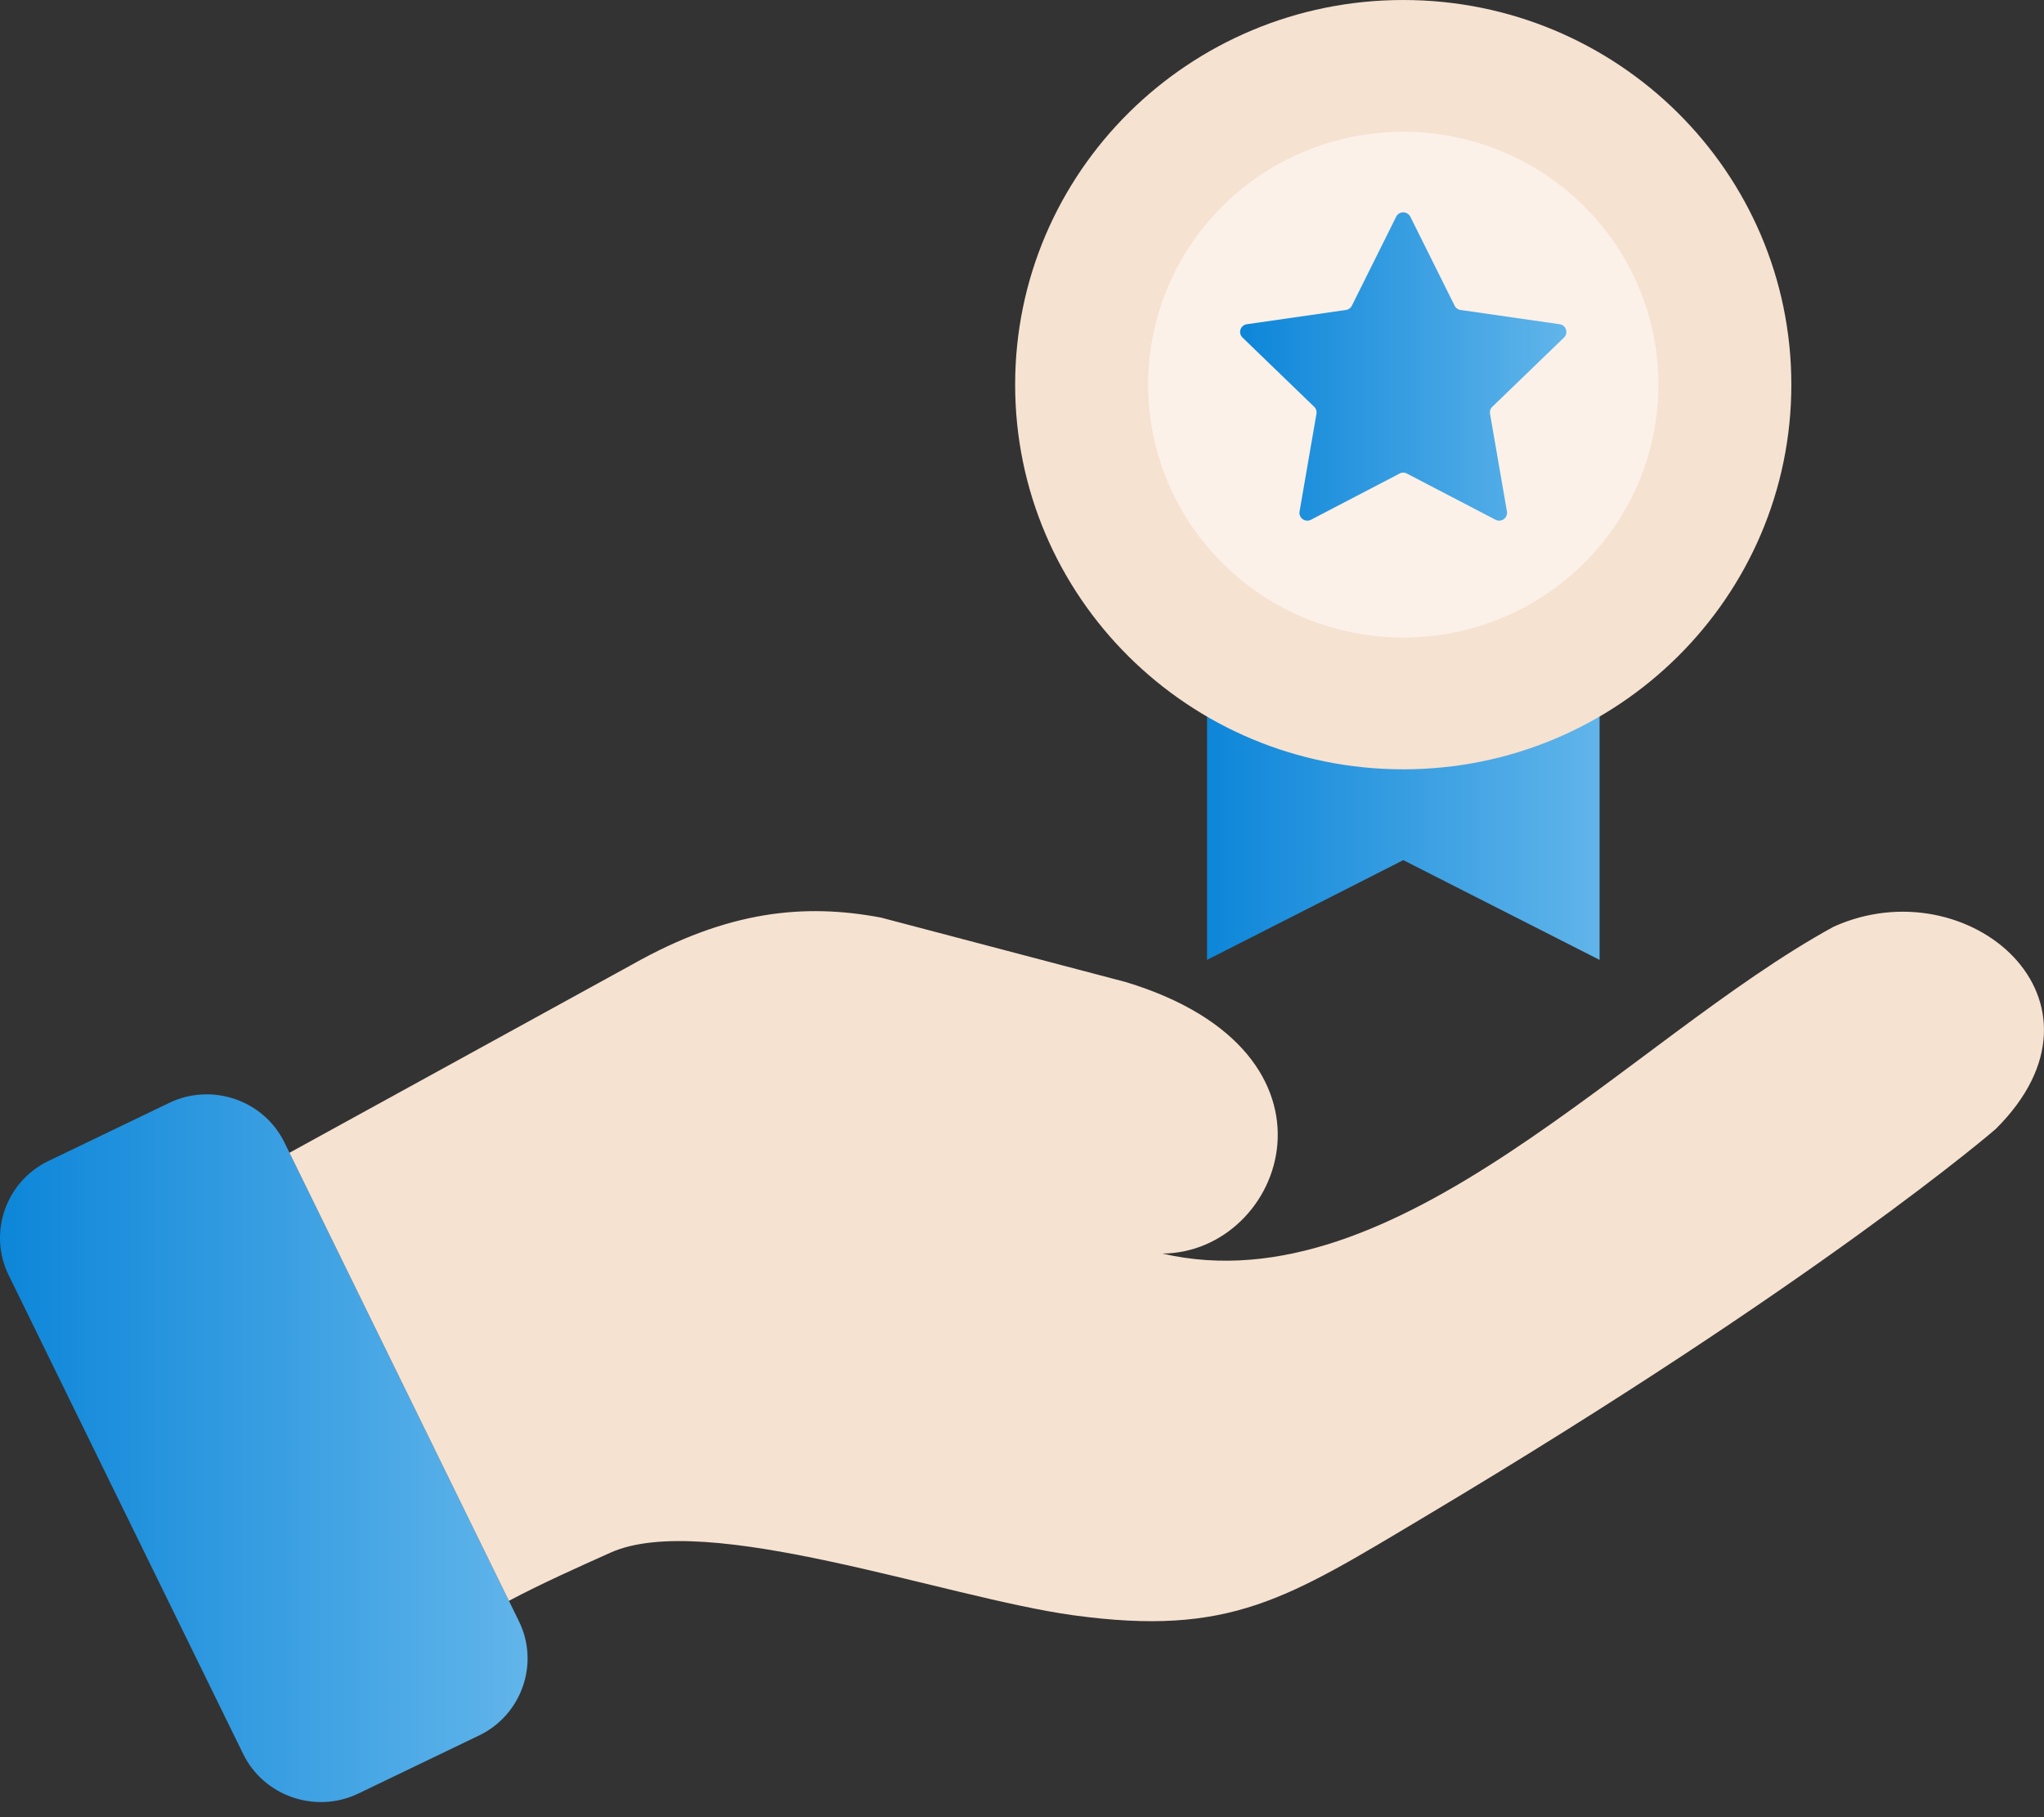
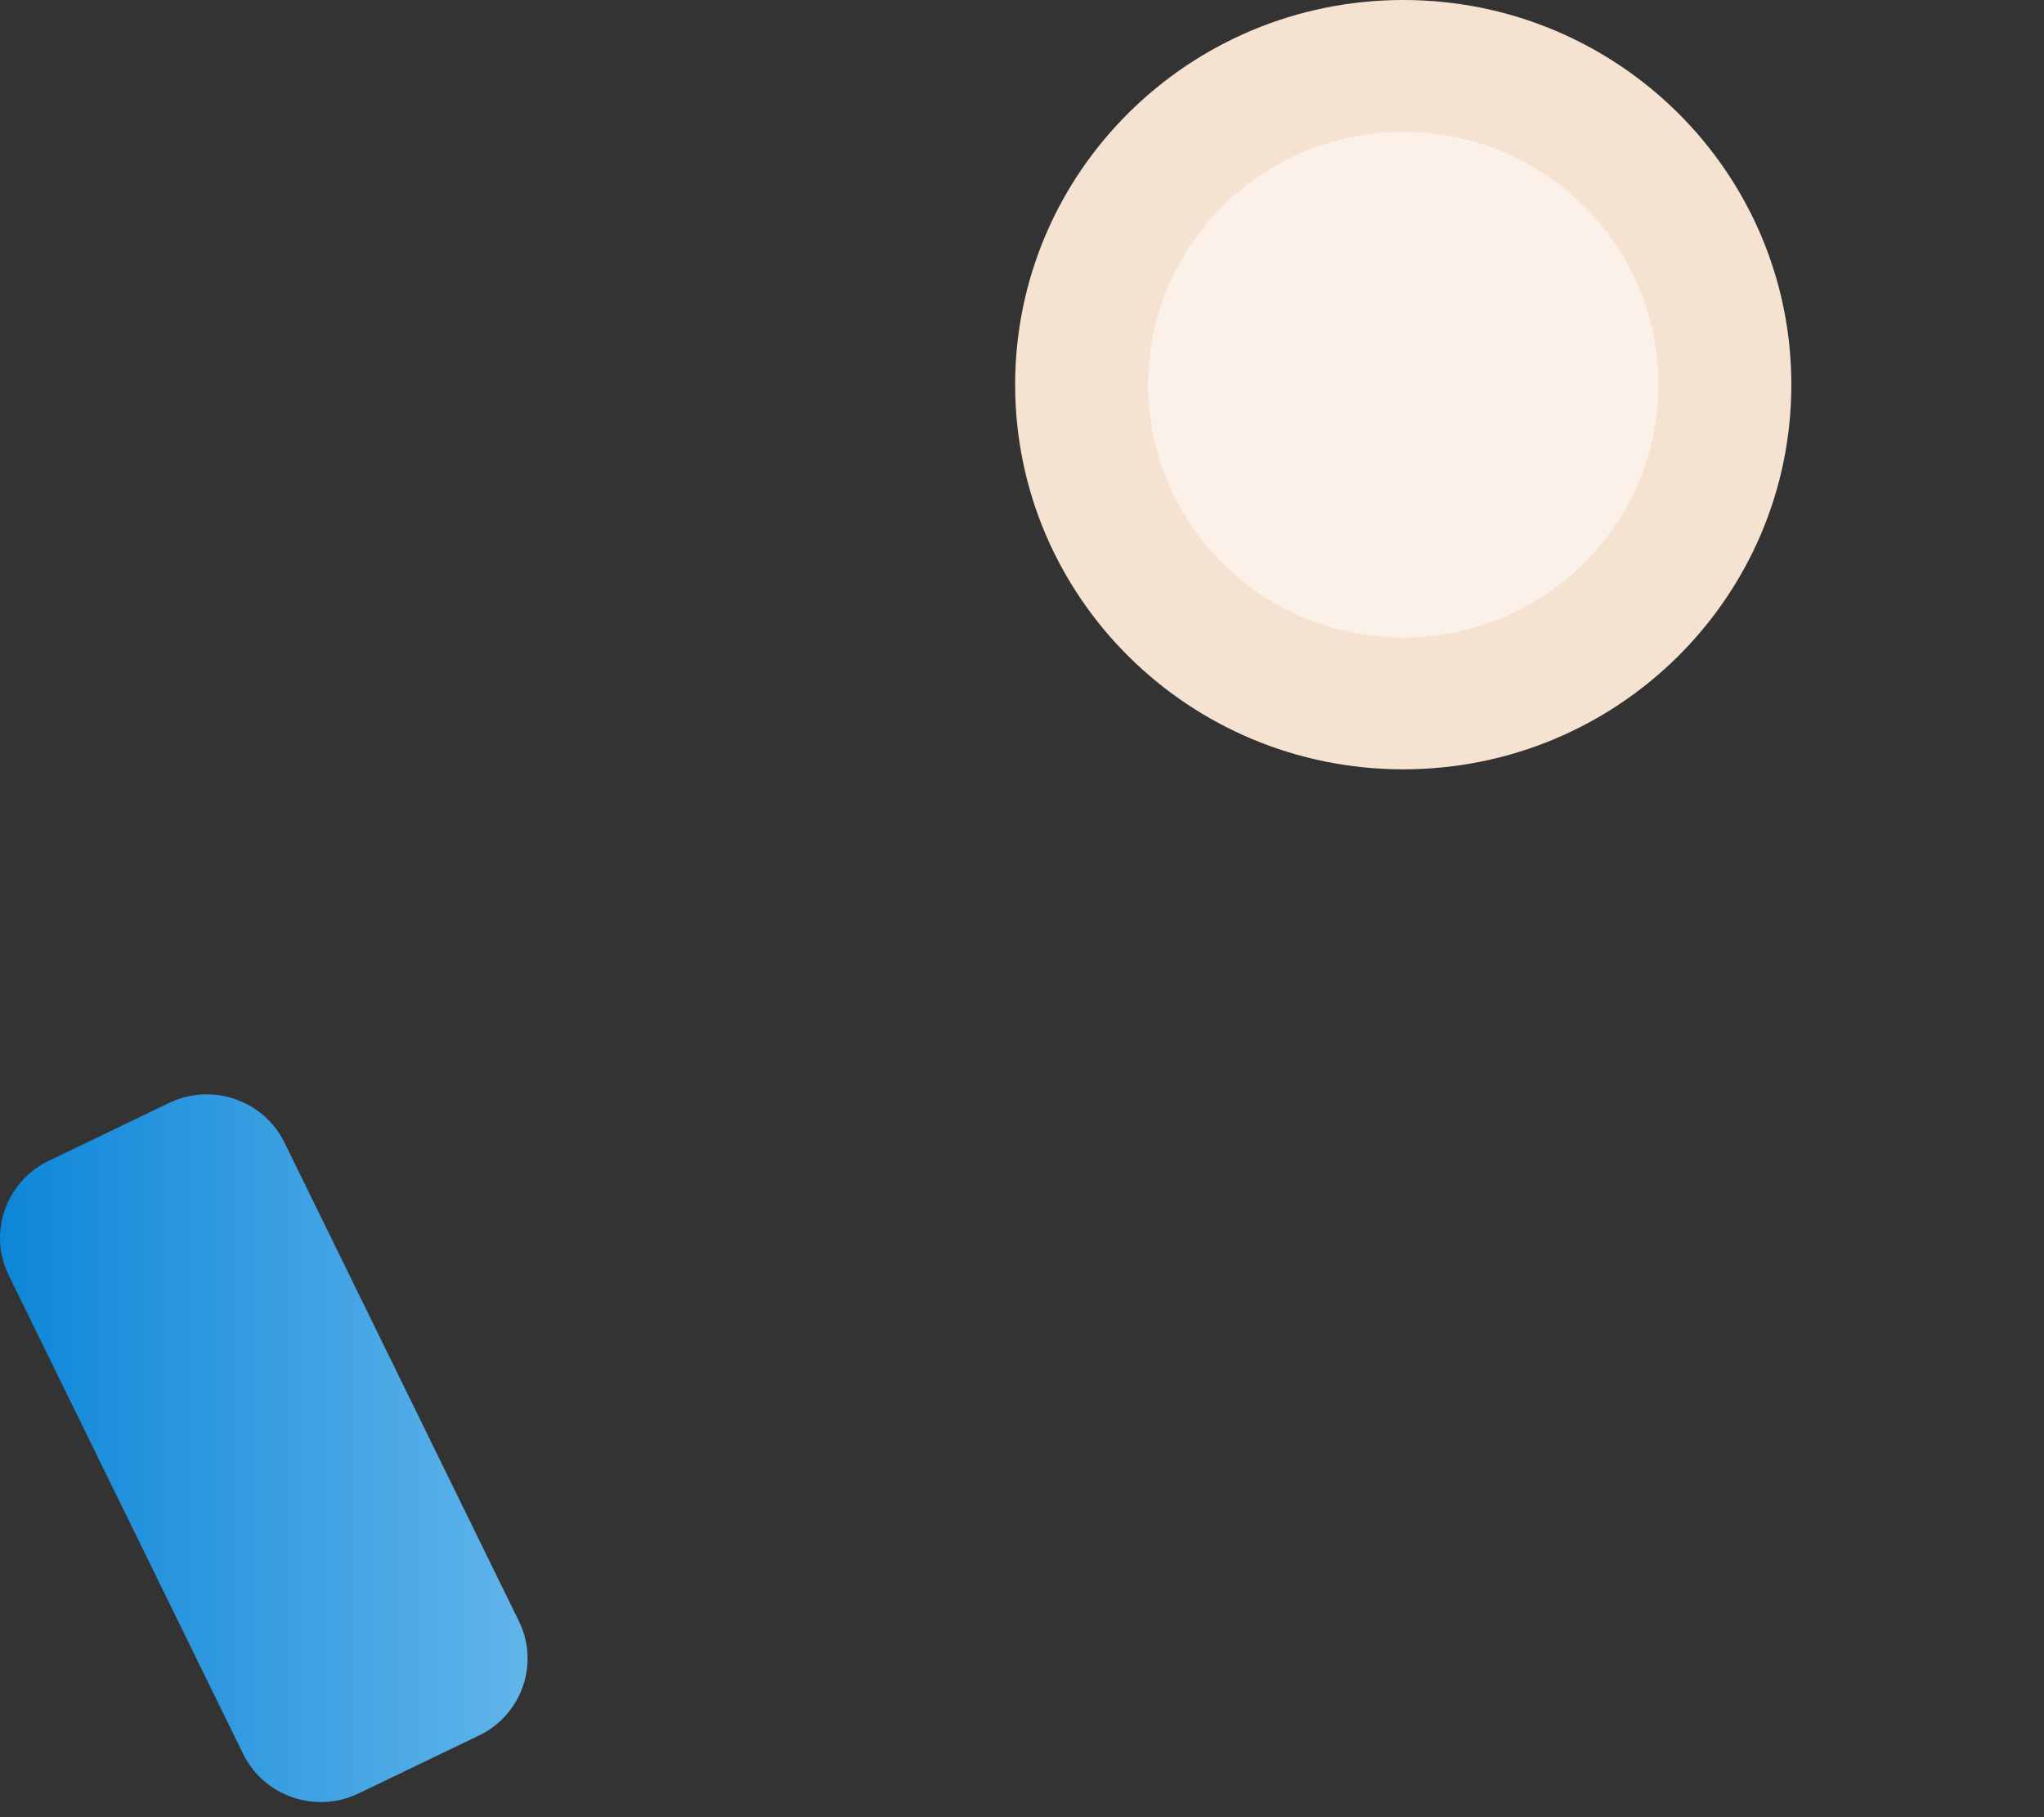
<svg xmlns="http://www.w3.org/2000/svg" width="135" height="120" fill="none">
  <rect width="100%" height="100%" fill="#333333" stroke="none" />
  <g clip-path="url(#a)">
    <path fill="url(#b)" fill-rule="evenodd" d="m3.203 76.666 7.976-3.837c2.816-1.355 6.237-.18 7.604 2.61l15.494 31.628c1.367 2.79.182 6.181-2.634 7.536l-7.976 3.836c-2.815 1.355-6.238.181-7.605-2.61L.568 84.201c-1.367-2.791-.181-6.182 2.635-7.536Z" clip-rule="evenodd" />
-     <path fill="#F6E2D1" fill-rule="evenodd" d="M76.766 82.781c15.532 3.583 30.777-14.178 44.344-21.586 8.872-4.001 19.254 4.884 10.692 13.369 0 0-11.526 9.984-37.663 25.574-9.123 5.441-12.883 7.951-23.255 6.527-8.398-1.153-24.282-6.952-30.562-4.134-2.064.927-4.576 2.045-6.71 3.182L19.12 76.128l-.002-.003 22.613-12.42c6.364-3.597 11.437-4.058 16.459-3.11l16.16 4.255c15.398 4.662 10.512 17.883 2.415 17.931h.002Z" clip-rule="evenodd" />
-     <path fill="url(#c)" d="M105.647 63.387 92.683 56.8 79.72 63.387v-35.75h25.928v35.75Z" />
    <path fill="#F6E2D1" d="M92.68 50.803c14.157 0 25.633-11.372 25.633-25.401C118.313 11.372 106.837 0 92.68 0 78.523 0 67.047 11.373 67.047 25.402c0 14.029 11.476 25.401 25.633 25.401Z" />
    <path fill="#fff" d="M104.598 37.21a16.592 16.592 0 0 0 0-23.616c-6.58-6.52-17.25-6.52-23.831 0a16.592 16.592 0 0 0 0 23.616c6.58 6.521 17.25 6.521 23.831 0Z" opacity=".5" />
-     <path fill="url(#d)" d="m93.148 14.31 2.926 5.877a.52.52 0 0 0 .391.282l6.544.942c.427.062.596.581.288.879l-4.736 4.574a.513.513 0 0 0-.15.456l1.118 6.459a.519.519 0 0 1-.754.543l-5.853-3.05a.521.521 0 0 0-.483 0l-5.853 3.05a.519.519 0 0 1-.754-.544l1.117-6.458a.513.513 0 0 0-.15-.456l-4.735-4.574a.514.514 0 0 1 .287-.879l6.544-.942a.52.52 0 0 0 .392-.282l2.926-5.876a.521.521 0 0 1 .932 0h.003Z" />
  </g>
  <defs>
    <linearGradient id="b" x1="43.176" x2="0" y1="94.382" y2="94.382" gradientUnits="userSpaceOnUse">
      <stop stop-color="#75C0EE" />
      <stop offset="1" stop-color="#0D86D9" />
    </linearGradient>
    <linearGradient id="c" x1="111.846" x2="79.719" y1="44.554" y2="44.554" gradientUnits="userSpaceOnUse">
      <stop stop-color="#75C0EE" />
      <stop offset="1" stop-color="#0D86D9" />
    </linearGradient>
    <linearGradient id="d" x1="108.606" x2="81.906" y1="23.657" y2="23.657" gradientUnits="userSpaceOnUse">
      <stop stop-color="#75C0EE" />
      <stop offset="1" stop-color="#0D86D9" />
    </linearGradient>
    <clipPath id="a">
      <path fill="#fff" d="M0 0h135v119H0z" />
    </clipPath>
  </defs>
</svg>